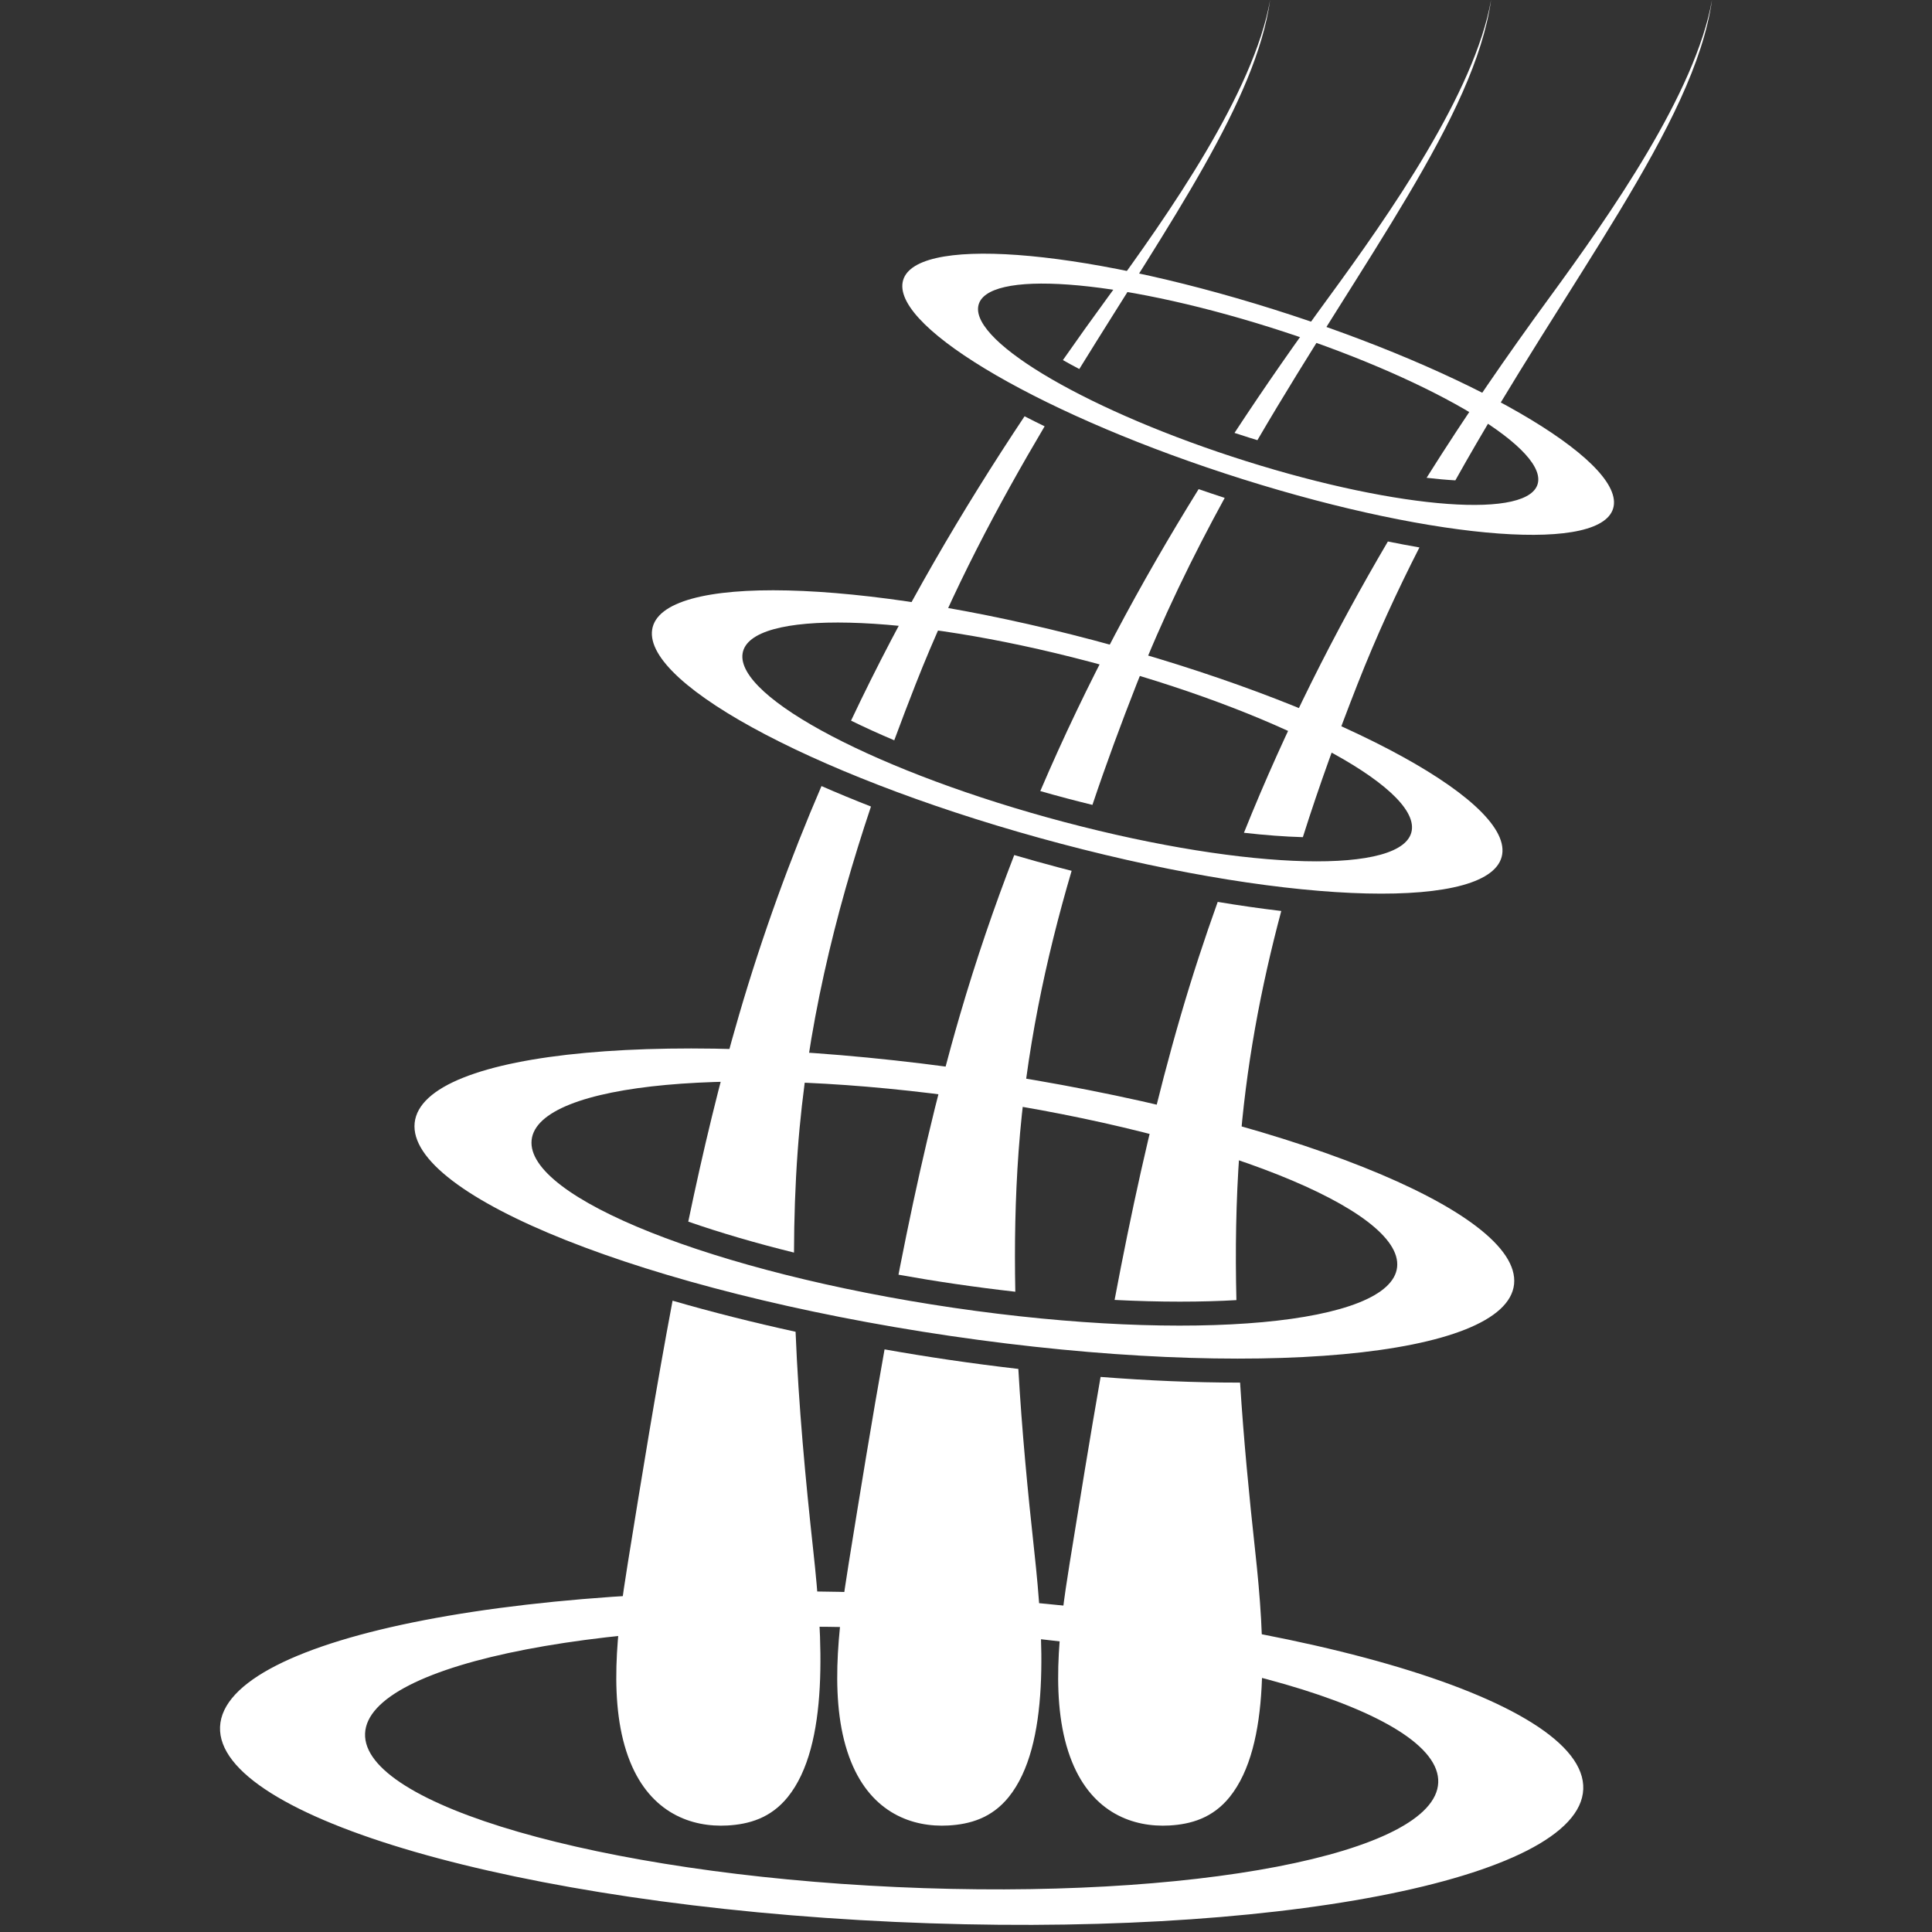
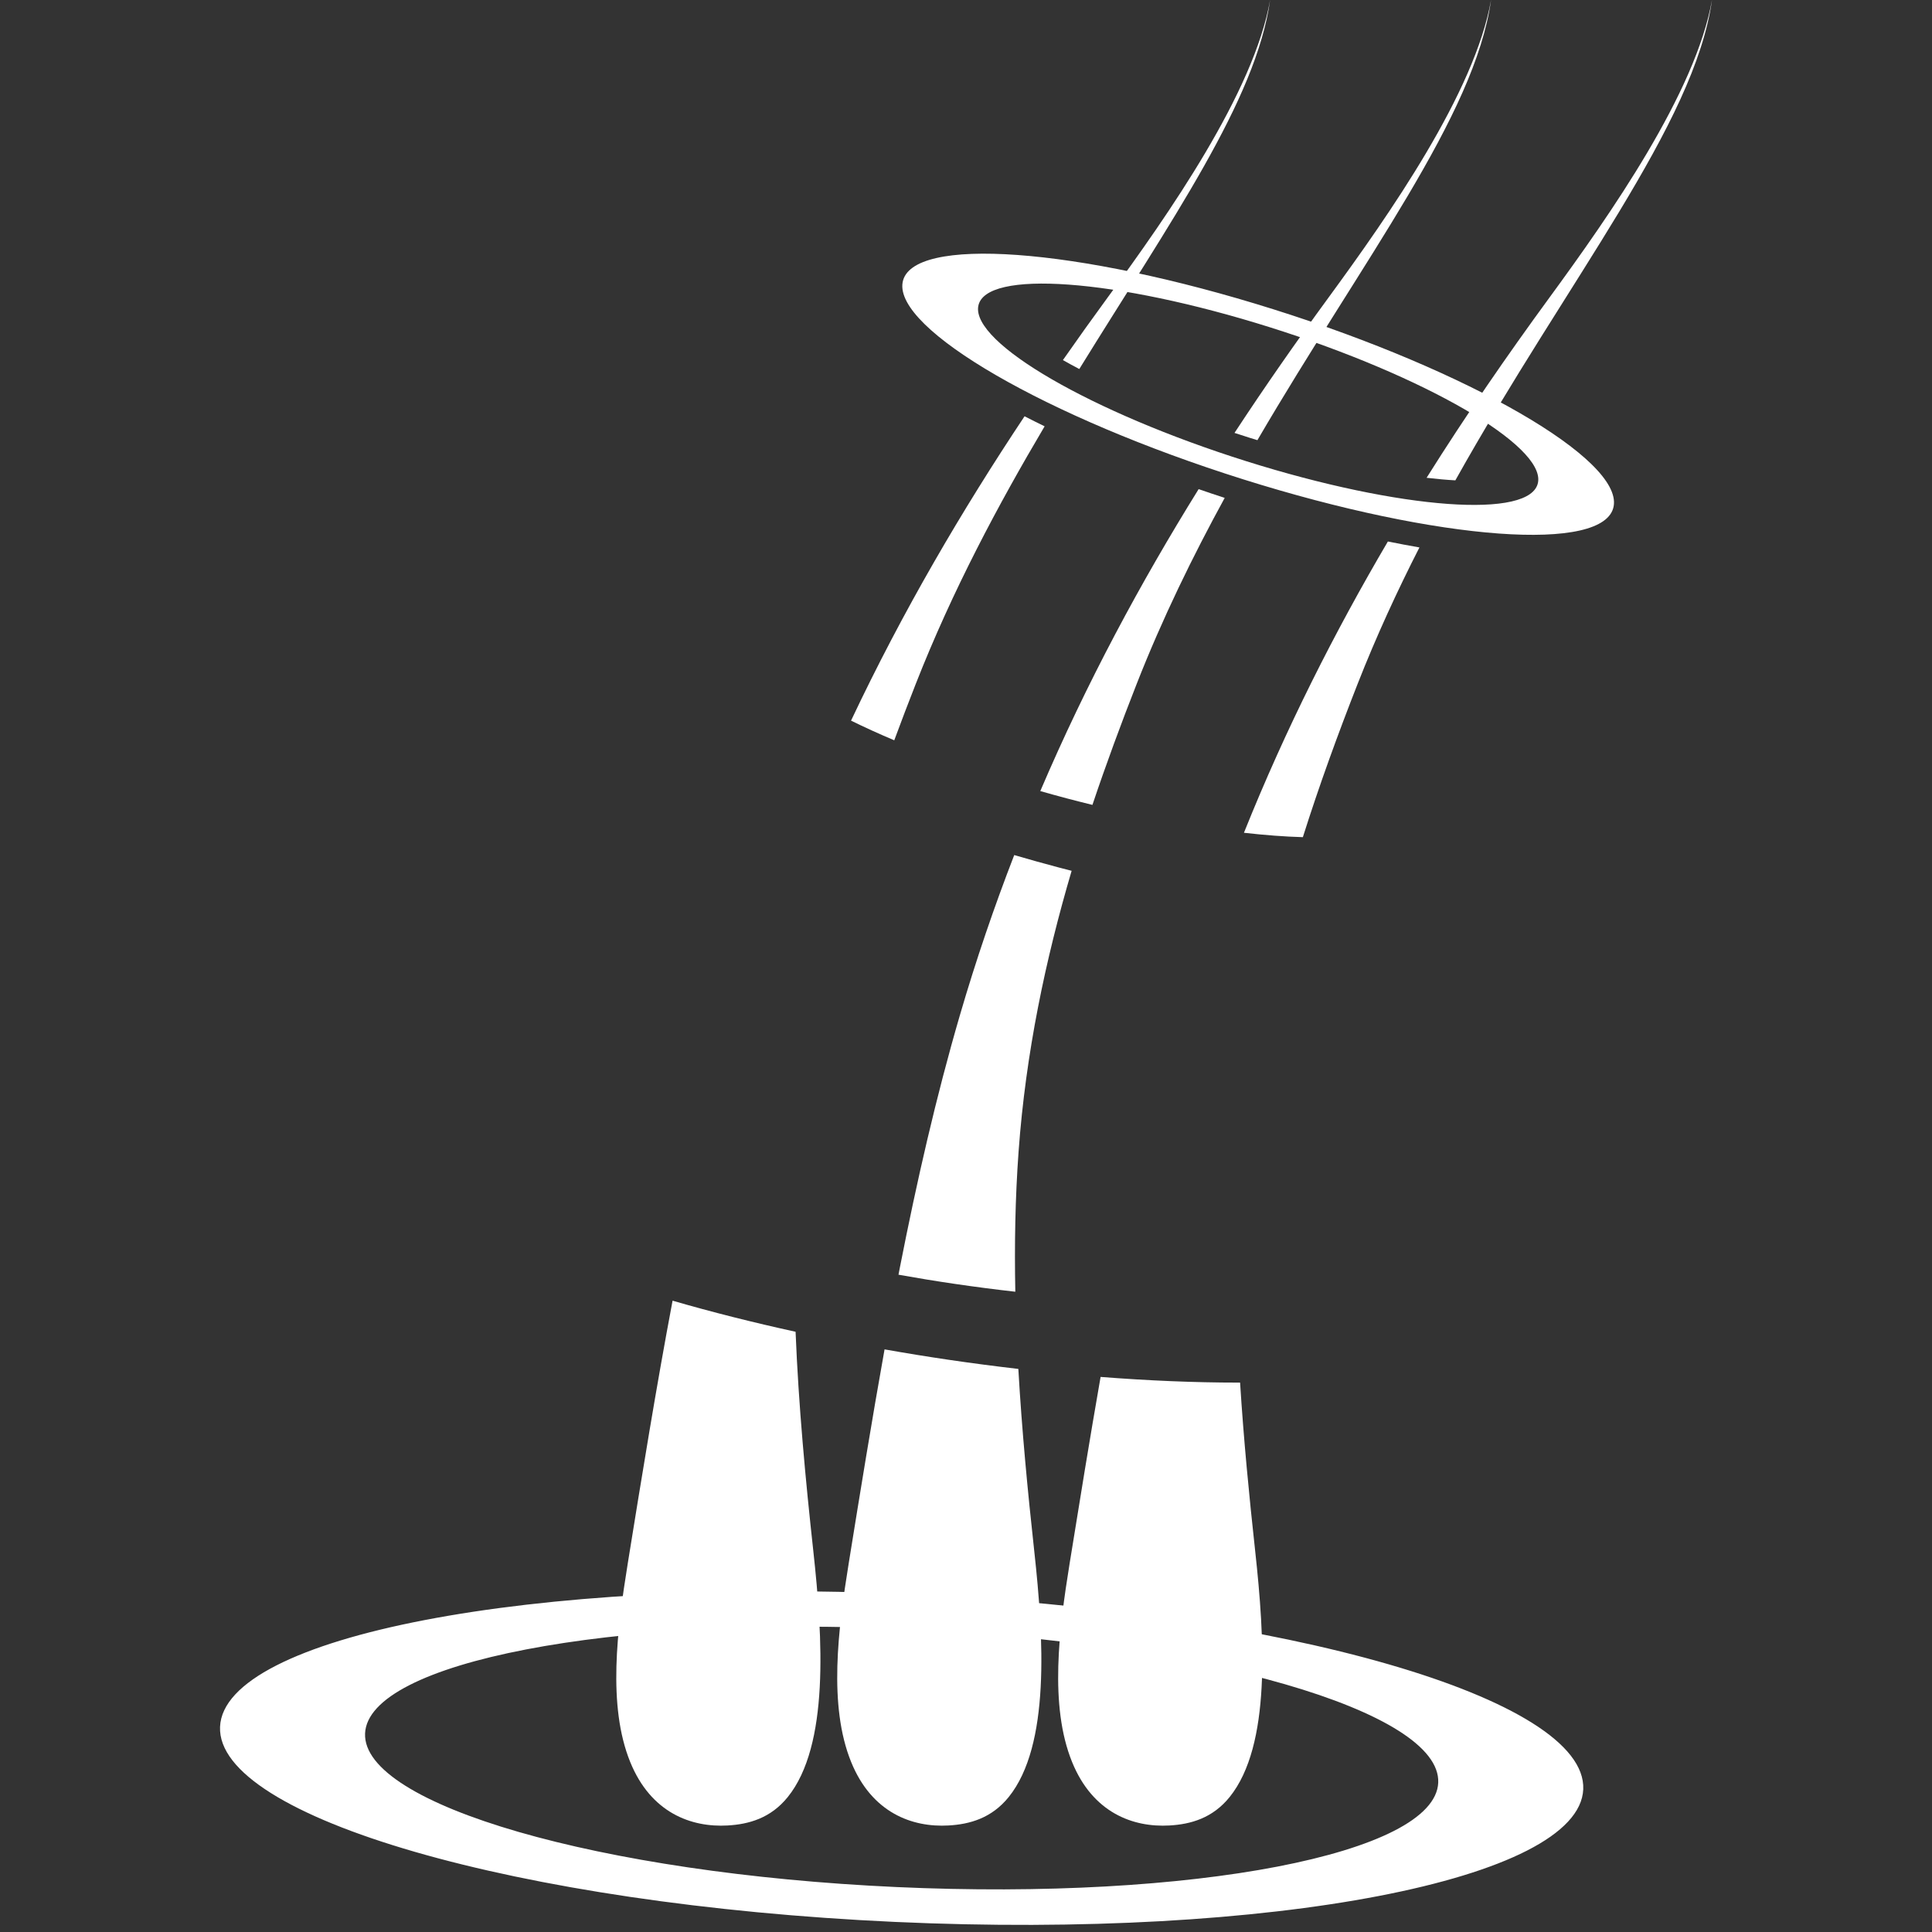
<svg xmlns="http://www.w3.org/2000/svg" viewBox="0 0 2000 2000" version="1.1" id="Layer_1">
  <rect x="0" y="0" width="2000" height="2000" fill="#333333" stroke="none" />
  <defs>
    <style>
      .st0 {
        fill: #fff;
      }
    </style>
  </defs>
-   <path d="M1012.75,1108.83c-314.28-46.13-575.52-22.16-583.5,53.54-7.98,75.7,240.33,174.47,554.61,220.6,314.28,46.13,575.52,22.16,583.5-53.54,7.98-75.7-240.33-174.47-554.61-220.6ZM986.93,1353.8c-247.41-36.32-442.89-114.07-436.6-173.66,6.28-59.59,211.94-78.46,459.35-42.15,247.41,36.32,442.89,114.07,436.61,173.66-6.28,59.6-211.94,78.46-459.35,42.15Z" class="st0" />
  <path d="M940.49,1650.29c-389.69-17.85-708.78,43.62-712.7,137.31-3.93,93.69,308.79,184.1,698.48,201.96,389.69,17.85,708.78-43.62,712.7-137.31,3.93-93.68-308.79-184.1-698.48-201.96ZM927.78,1953.46c-306.77-14.05-552.96-85.23-549.86-158.99,3.09-73.75,254.29-122.14,561.06-108.09,306.77,14.06,552.96,85.24,549.87,158.99-3.09,73.75-254.29,122.15-561.06,108.09Z" class="st0" />
-   <path d="M1131.56,662.63c-242.99-64.26-447.35-69.14-456.44-10.91-9.09,58.23,180.52,157.53,423.51,221.79,242.99,64.26,447.35,69.15,456.44,10.91,9.09-58.23-180.52-157.53-423.51-221.79ZM1102.13,851.07c-191.29-50.59-340.56-128.76-333.4-174.61,7.16-45.84,168.03-42,359.33,8.59,191.29,50.59,340.56,128.76,333.4,174.6-7.16,45.84-168.03,42-359.33-8.59Z" class="st0" />
  <path d="M1318.11,320.13c-203.26-64.01-375.05-76.49-383.71-27.89-8.66,48.61,149.1,139.9,352.36,203.9,203.26,64.01,375.05,76.49,383.71,27.89,8.66-48.6-149.1-139.9-352.36-203.9ZM1290.1,477.42c-160.01-50.39-284.21-122.26-277.39-160.52,6.81-38.26,142.06-28.43,302.07,21.95,160.01,50.39,284.21,122.26,277.39,160.52-6.82,38.26-142.06,28.43-302.07-21.95Z" class="st0" />
  <path d="M1283.73,1431.25c-.68,0-1.35.01-2.03.01h-.03c-44.78,0-92.68-2-142.34-5.87-11.21,64.03-21.63,128.51-32.02,192.85-11.05,68.44-21.17,147.52,2.5,205.77,21.45,52.8,63.33,67.86,100.83,65.72,21.86-1.24,44.59-7.48,62.31-29.48,43.05-53.44,36.26-164.56,26.46-254.15-6.33-57.84-11.99-116.25-15.68-174.85Z" class="st0" />
-   <path d="M1054.18,1417.11c-23.78-2.76-47.77-5.89-71.86-9.43-21.94-3.22-44.23-6.84-66.63-10.81-13.17,73.38-25.16,147.47-37.09,221.37-11.05,68.44-21.17,147.52,2.5,205.77,21.45,52.8,63.33,67.86,100.83,65.72,21.86-1.24,44.59-7.48,62.31-29.48,43.05-53.44,36.26-164.56,26.46-254.15-6.84-62.49-12.89-125.65-16.52-189Z" class="st0" />
+   <path d="M1054.18,1417.11c-23.78-2.76-47.77-5.89-71.86-9.43-21.94-3.22-44.23-6.84-66.63-10.81-13.17,73.38-25.16,147.47-37.09,221.37-11.05,68.44-21.17,147.52,2.5,205.77,21.45,52.8,63.33,67.86,100.83,65.72,21.86-1.24,44.59-7.48,62.31-29.48,43.05-53.44,36.26-164.56,26.46-254.15-6.84-62.49-12.89-125.65-16.52-189" class="st0" />
  <path d="M823.58,1378.64c-43.61-9.56-86.58-20.34-127.33-32.18-16.94,89.75-31.69,180.92-46.36,271.78-11.05,68.44-21.17,147.52,2.5,205.77,21.45,52.8,63.33,67.86,100.83,65.72,21.86-1.24,44.59-7.48,62.31-29.48,43.05-53.44,36.26-164.56,26.46-254.15-8.22-75.14-15.33-151.24-18.41-227.46Z" class="st0" />
-   <path d="M1326.36,943.04c-21.12-2.49-43.12-5.63-65.79-9.4-13.66,38.07-26.45,77.11-38.17,117.27-24.6,84.26-44.6,171.9-62.13,261.21-2.19,11.16-4.33,22.35-6.44,33.56,23.29,1.18,45.9,1.78,67.56,1.78s40.97-.57,58.54-1.58c-1.25-51.38-.49-102.77,3.23-153.9,6.31-86.8,22.01-169.62,43.21-248.94Z" class="st0" />
  <path d="M1506.58,497.26C1622.78,289.45,1754.09,129.25,1772.25-.04c-16.95,96.03-105.19,221.88-168.76,308.77-43.27,59.15-85.86,120.91-126.68,185.88,10.45,1.22,20.42,2.13,29.76,2.65Z" class="st0" />
  <path d="M1436.73,560.55c-54.85,93.3-105.55,193.21-149.01,301.53,21.77,2.47,42.26,4.02,60.99,4.55,17.21-54.43,36.5-107.22,56.61-158.46,19.37-49.36,41.1-96.47,64.07-141.47-10.65-1.85-21.53-3.89-32.66-6.15Z" class="st0" />
  <path d="M1293.33,453.1c2.78.87,5.55,1.71,8.33,2.56C1411.35,267.88,1526.61,120.49,1543.54-.04c-16.95,96.03-105.19,221.88-168.76,308.77-32.83,44.88-65.26,91.28-96.83,139.42,5.06,1.66,10.15,3.31,15.37,4.95Z" class="st0" />
  <path d="M1240.81,506.36c-59.87,96.4-115.73,199.86-163.9,312.56,9.25,2.64,18.56,5.21,27.94,7.69,8.71,2.3,17.38,4.48,26.03,6.61,14.32-42.68,29.76-84.36,45.73-125.05,26.86-68.44,58.26-132.56,91.19-192.75-8.98-2.93-17.99-5.96-27-9.07Z" class="st0" />
  <path d="M1117.28,382.02C1211.88,228.7,1300.18,104.27,1314.84-.04c-16.95,96.03-105.19,221.88-168.76,308.77-15.36,20.99-30.62,42.35-45.76,64.03,5.37,3.04,10.97,6.11,16.95,9.26Z" class="st0" />
  <path d="M1060.62,430.93c-64.63,97.05-125.89,201.28-179.62,315.07,13.96,6.87,28.94,13.68,44.73,20.36,7.24-19.6,14.65-39.01,22.18-58.18,38.2-97.32,85.56-185.9,133.48-266.86-7.06-3.44-14-6.9-20.77-10.38Z" class="st0" />
  <path d="M1109.35,901.46c-4.48-1.15-8.97-2.3-13.46-3.48-15.16-4.01-30.52-8.31-45.96-12.82-20.61,53.18-39.49,108.36-56.25,165.75-24.6,84.26-44.6,171.9-62.13,261.21-.49,2.48-.95,4.97-1.43,7.45,19.19,3.44,38.67,6.63,58.34,9.51,21,3.08,41.91,5.79,62.59,8.12-.96-48.49-.12-96.98,3.39-145.23,7.42-102.08,27.84-198.66,54.91-290.52Z" class="st0" />
-   <path d="M850.4,813.74c-32.2,74.8-61.03,153.66-85.42,237.17-20.22,69.26-37.31,140.83-52.49,213.71,33.2,11.55,70.07,22.32,109.46,32.05.09-34.96,1.25-69.88,3.78-104.69,9.23-127.05,38.59-245.58,75.89-357.06-17.56-6.86-34.69-13.94-51.22-21.18Z" class="st0" />
</svg>